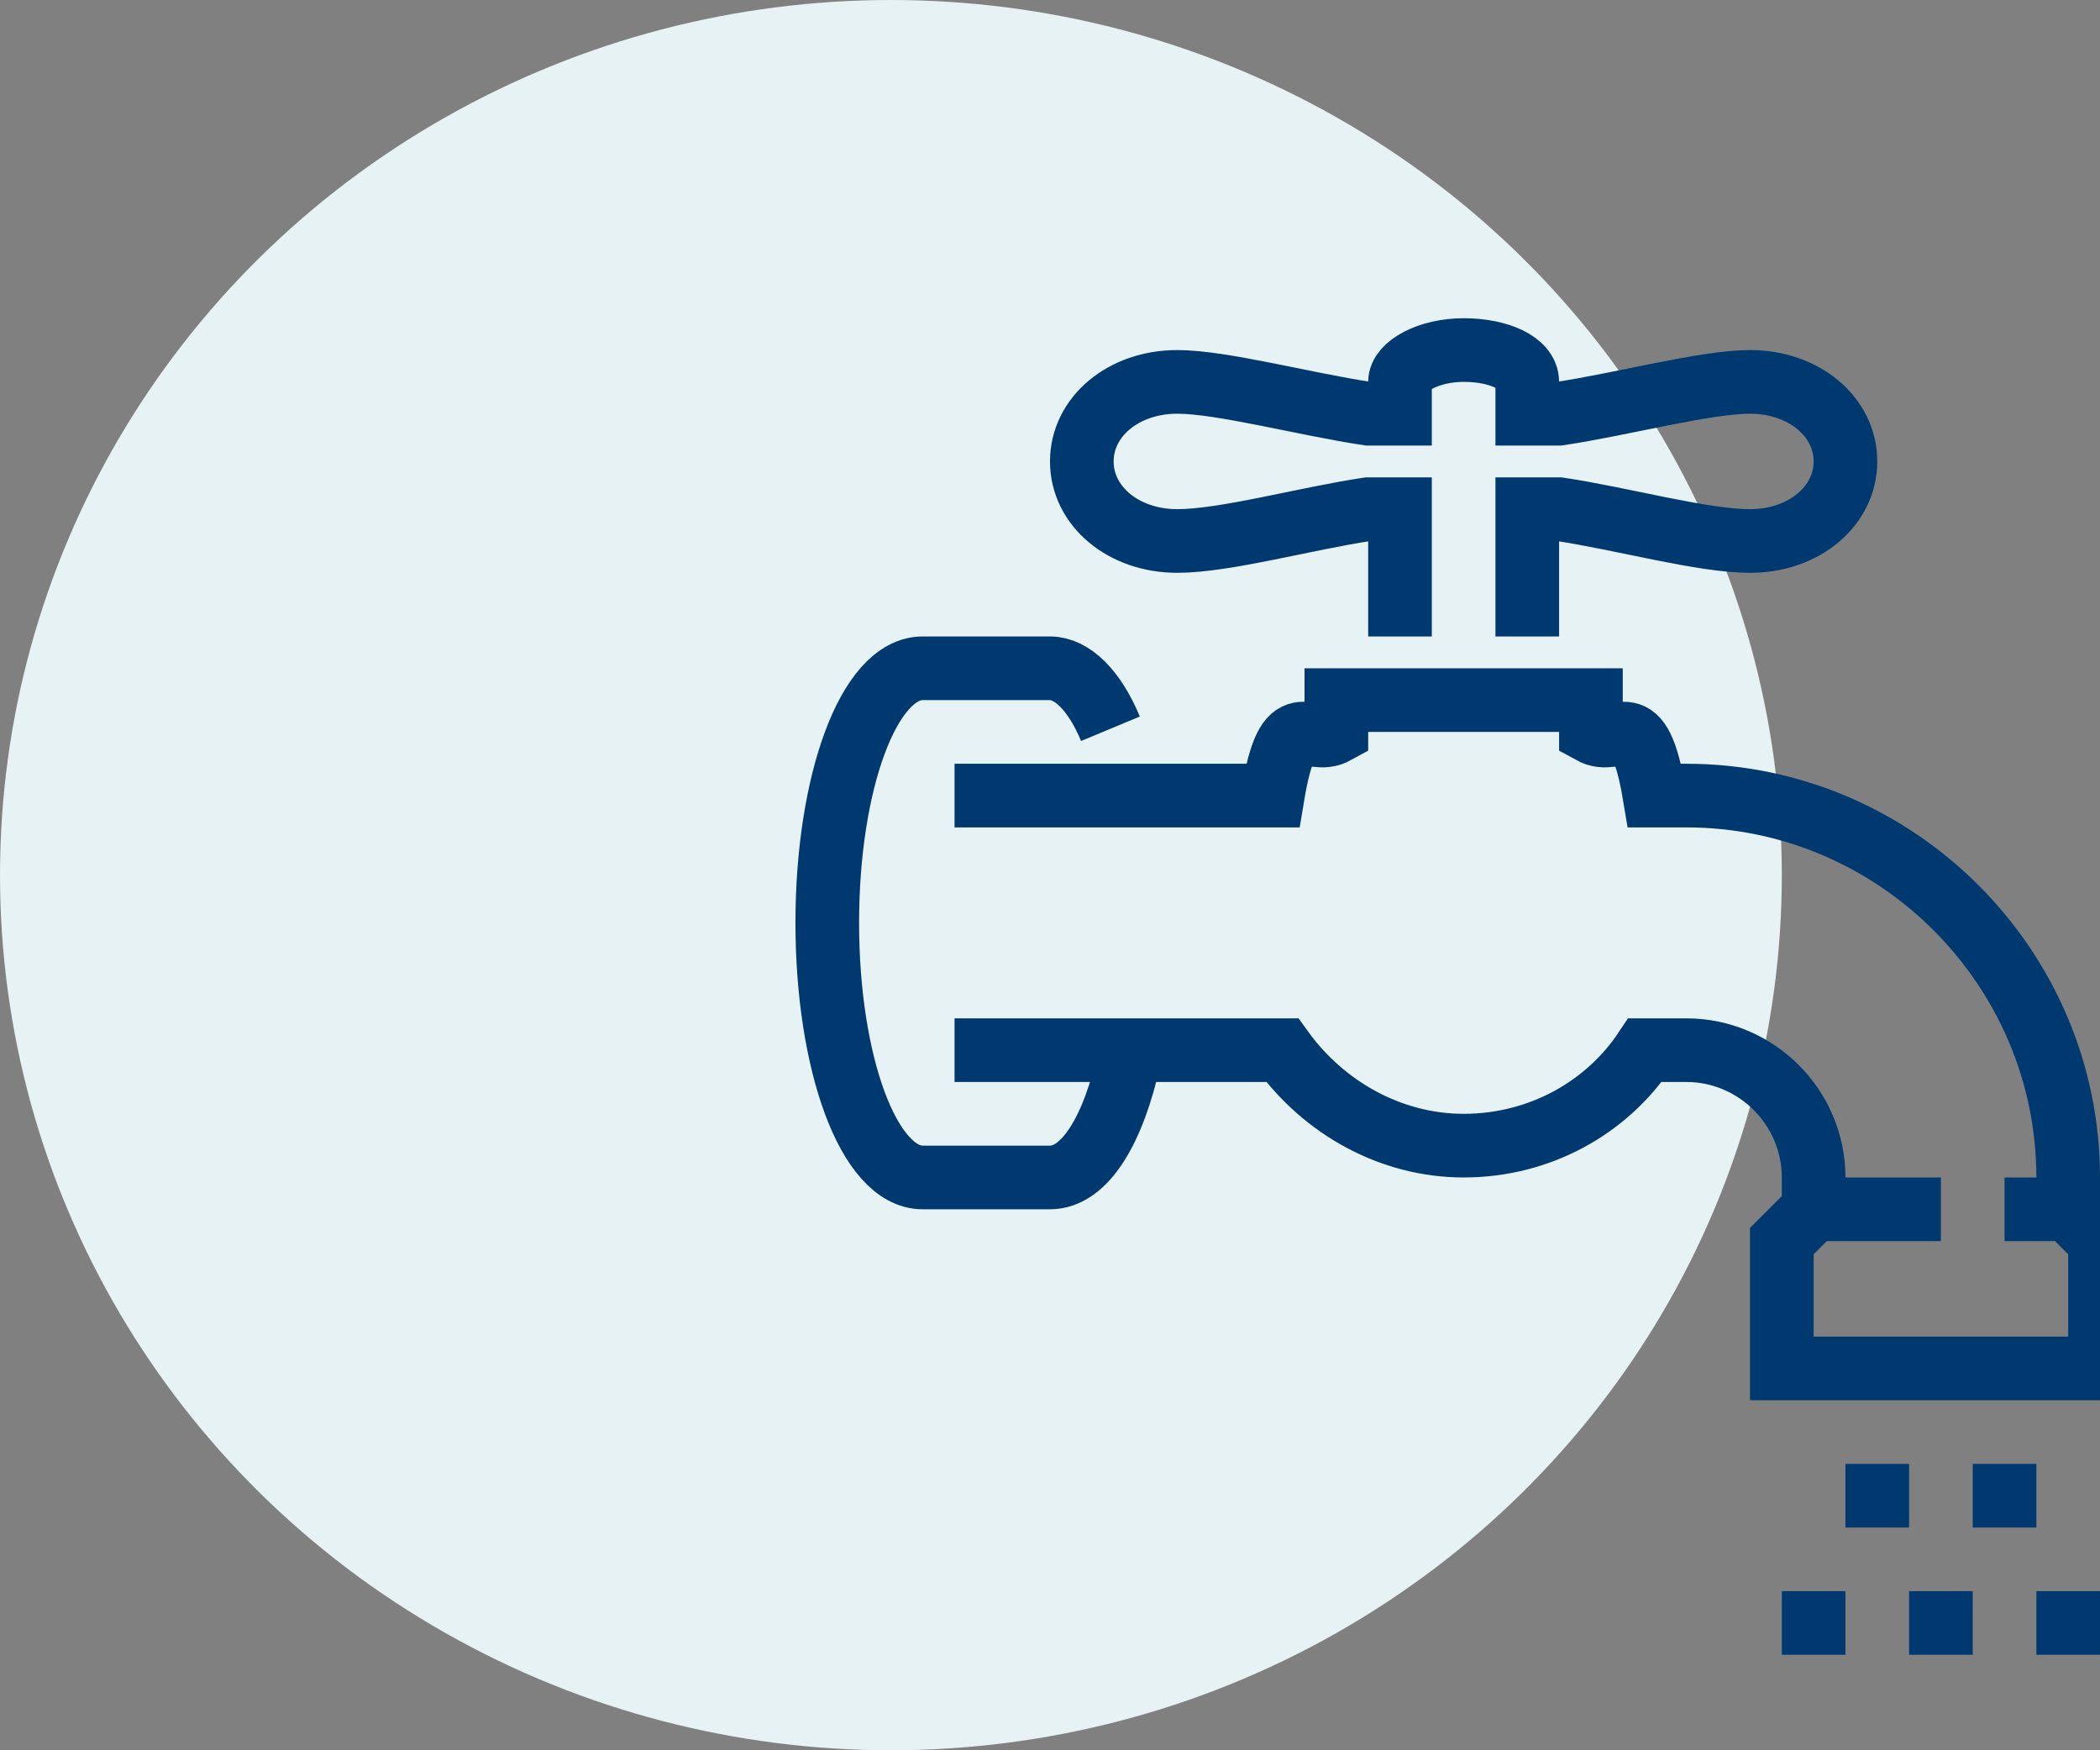
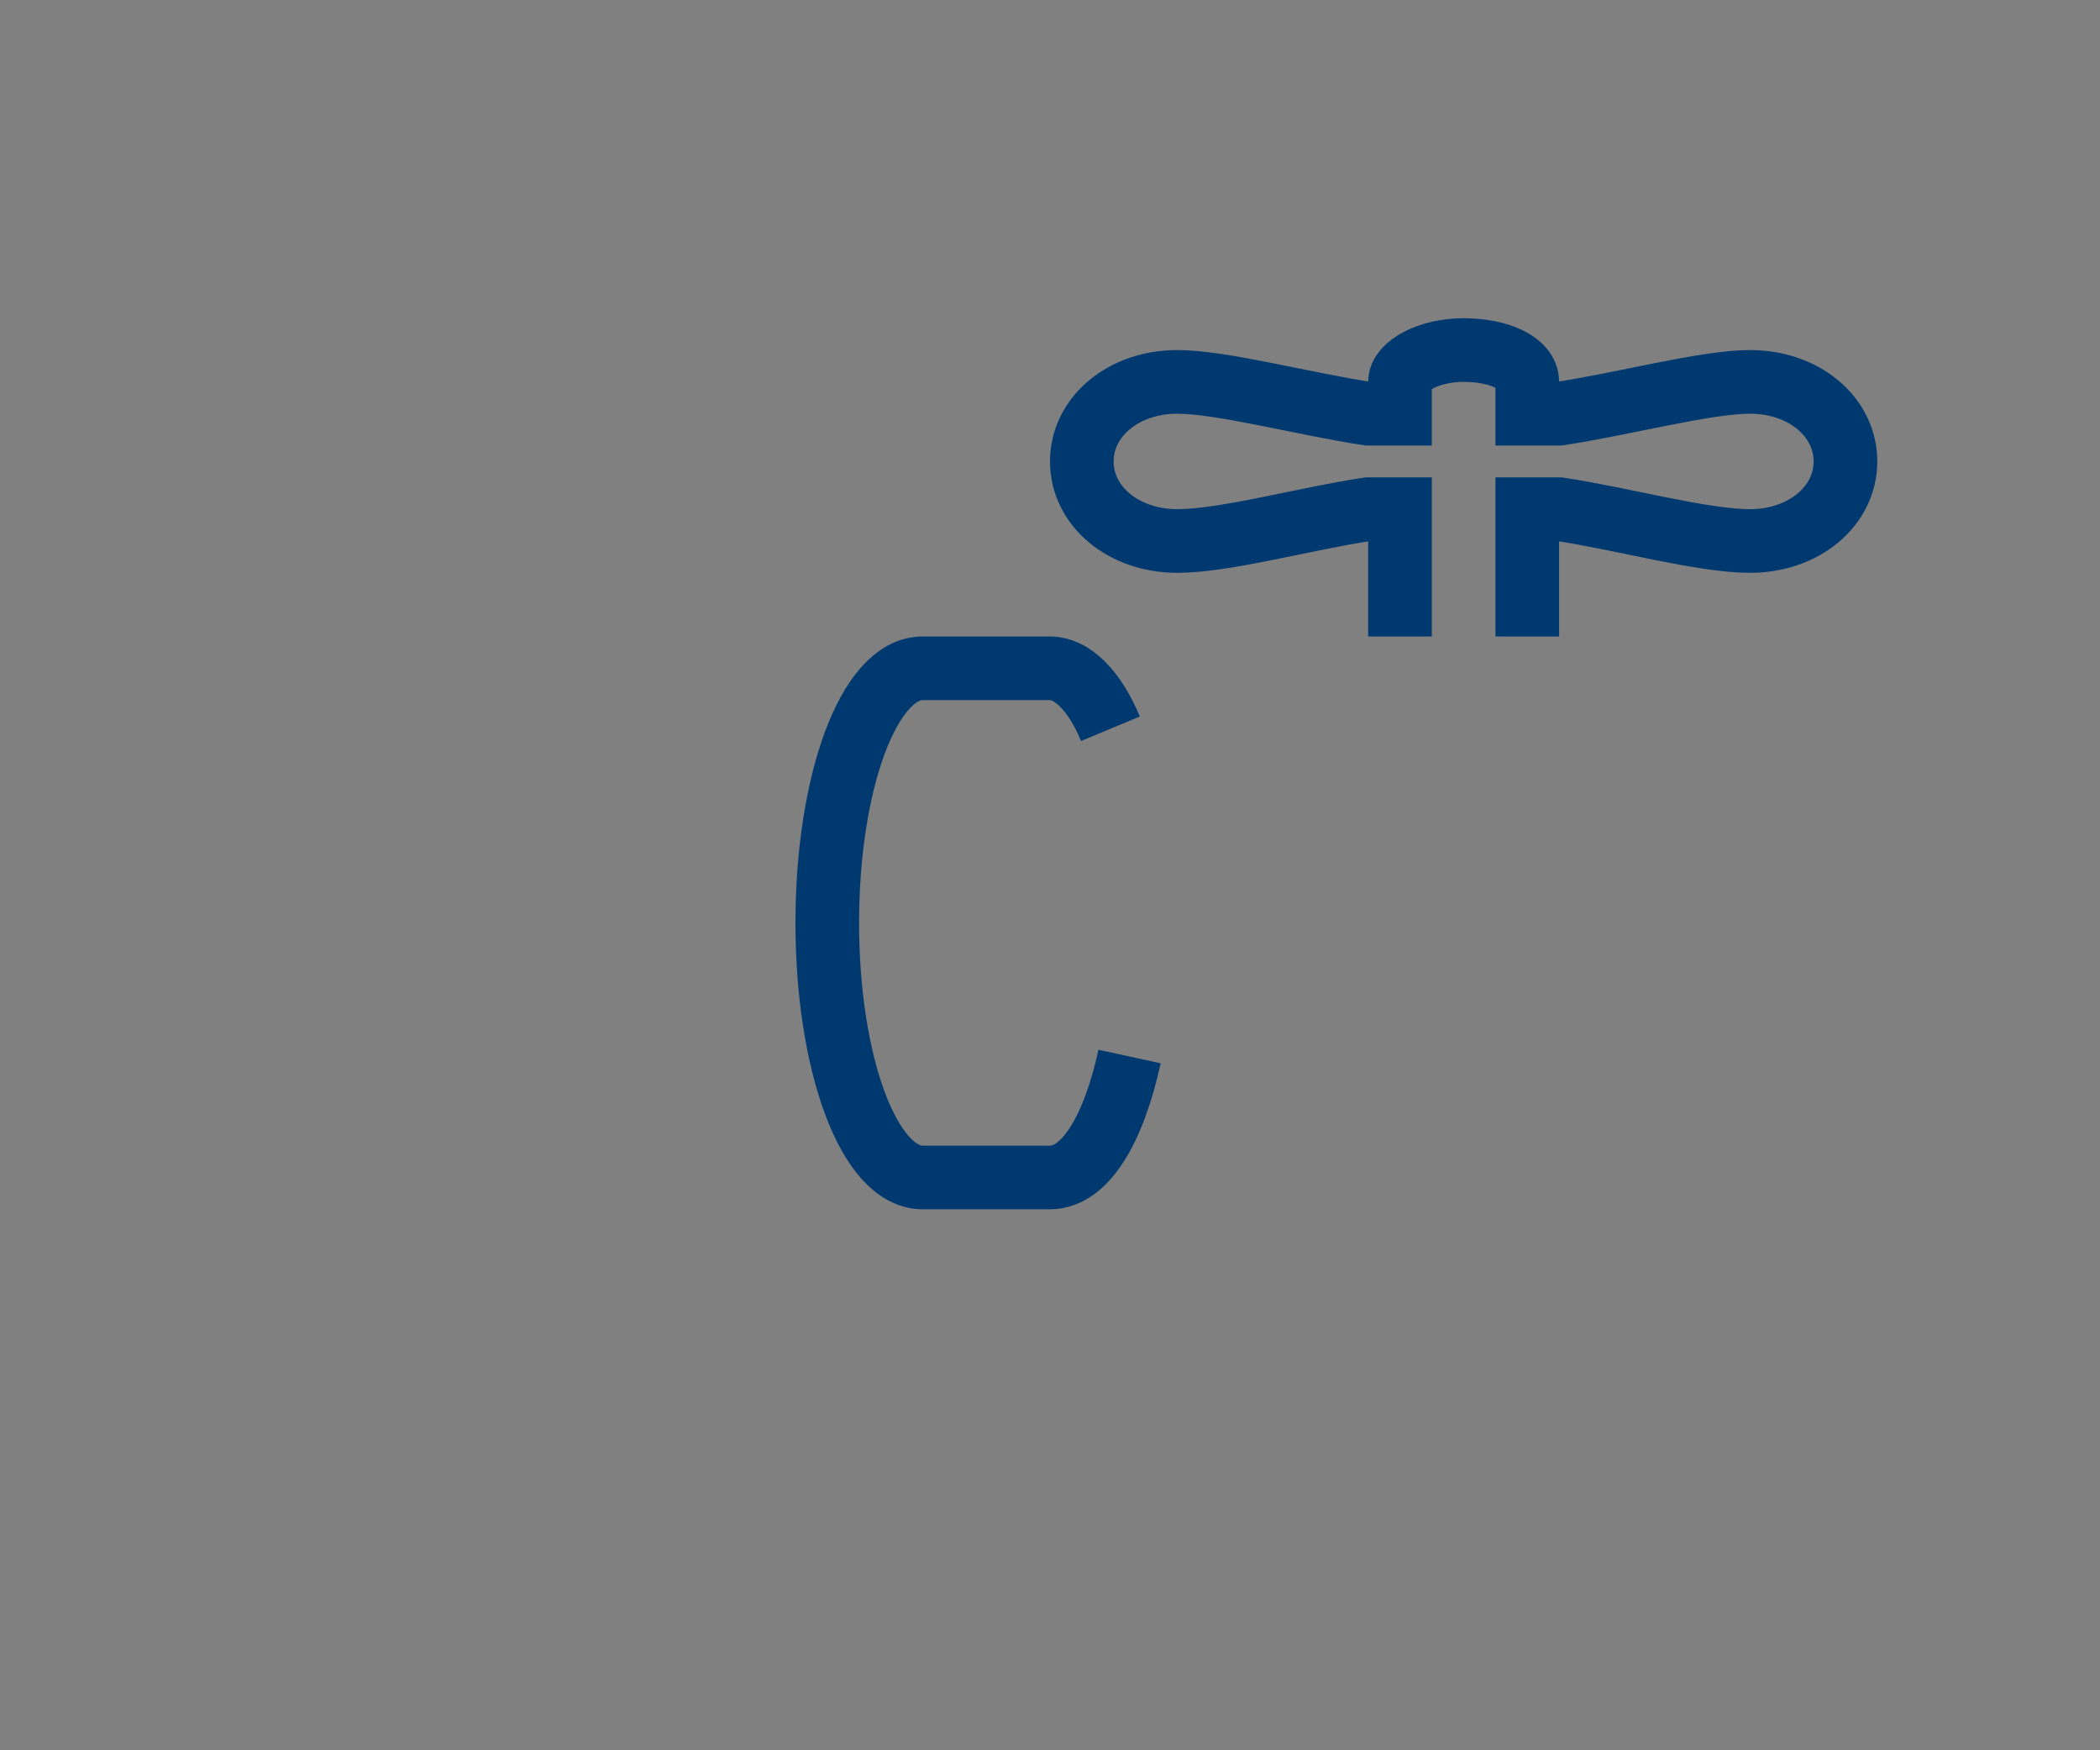
<svg xmlns="http://www.w3.org/2000/svg" xmlns:xlink="http://www.w3.org/1999/xlink" width="66" height="55" viewBox="0 0 66 55">
  <rect x="0" y="0" width="66" height="55" fill="#808080" stroke="none" />
  <defs>
-     <path d="M0 0h66v55H0V0z" id="9hda3cf1aa" />
-   </defs>
+     </defs>
  <g fill="none" xlink:href="#9hda3cf1aa">
-     <ellipse fill="#E6F2F3" fill-rule="evenodd" cx="28" cy="27.5" rx="28" ry="27.5" />
    <path d="M48 20v-4h1c2 .3 4.5 1 6 1 1.7 0 3-1.1 3-2.5S56.7 12 55 12c-1.4 0-4 .7-6 1h-1v-1c0-.6-.9-1-2-1s-2 .5-2 1v1h-1c-2-.3-4.6-1-6-1-1.7 0-3 1.1-3 2.5s1.3 2.5 3 2.5c1.5 0 4-.7 6-1h1v4M35.5 33.2C35 35.5 34.1 37 33 37h-4c-1.7 0-3-3.6-3-8s1.3-8 3-8h4c.7 0 1.4.7 1.9 1.9" stroke="#00396F" stroke-width="2" />
-     <path d="M30 33h10.3c1.3 1.8 3.4 3 5.7 3 2.4 0 4.5-1.2 5.7-3H53c2.2 0 4 1.8 4 4v1l-1 1v4h10v-4l-1-1v-1c0-6.6-5.4-12-12-12h-1c-.5-3-1.1-1.5-2-2v-1h-8v1c-.9.5-1.5-1-2 2H30M57 38h4M63 38h2M59 46v2M63 46v2M61 50v2M65 50v2M57 50v2" stroke="#00396F" stroke-width="2" />
  </g>
</svg>